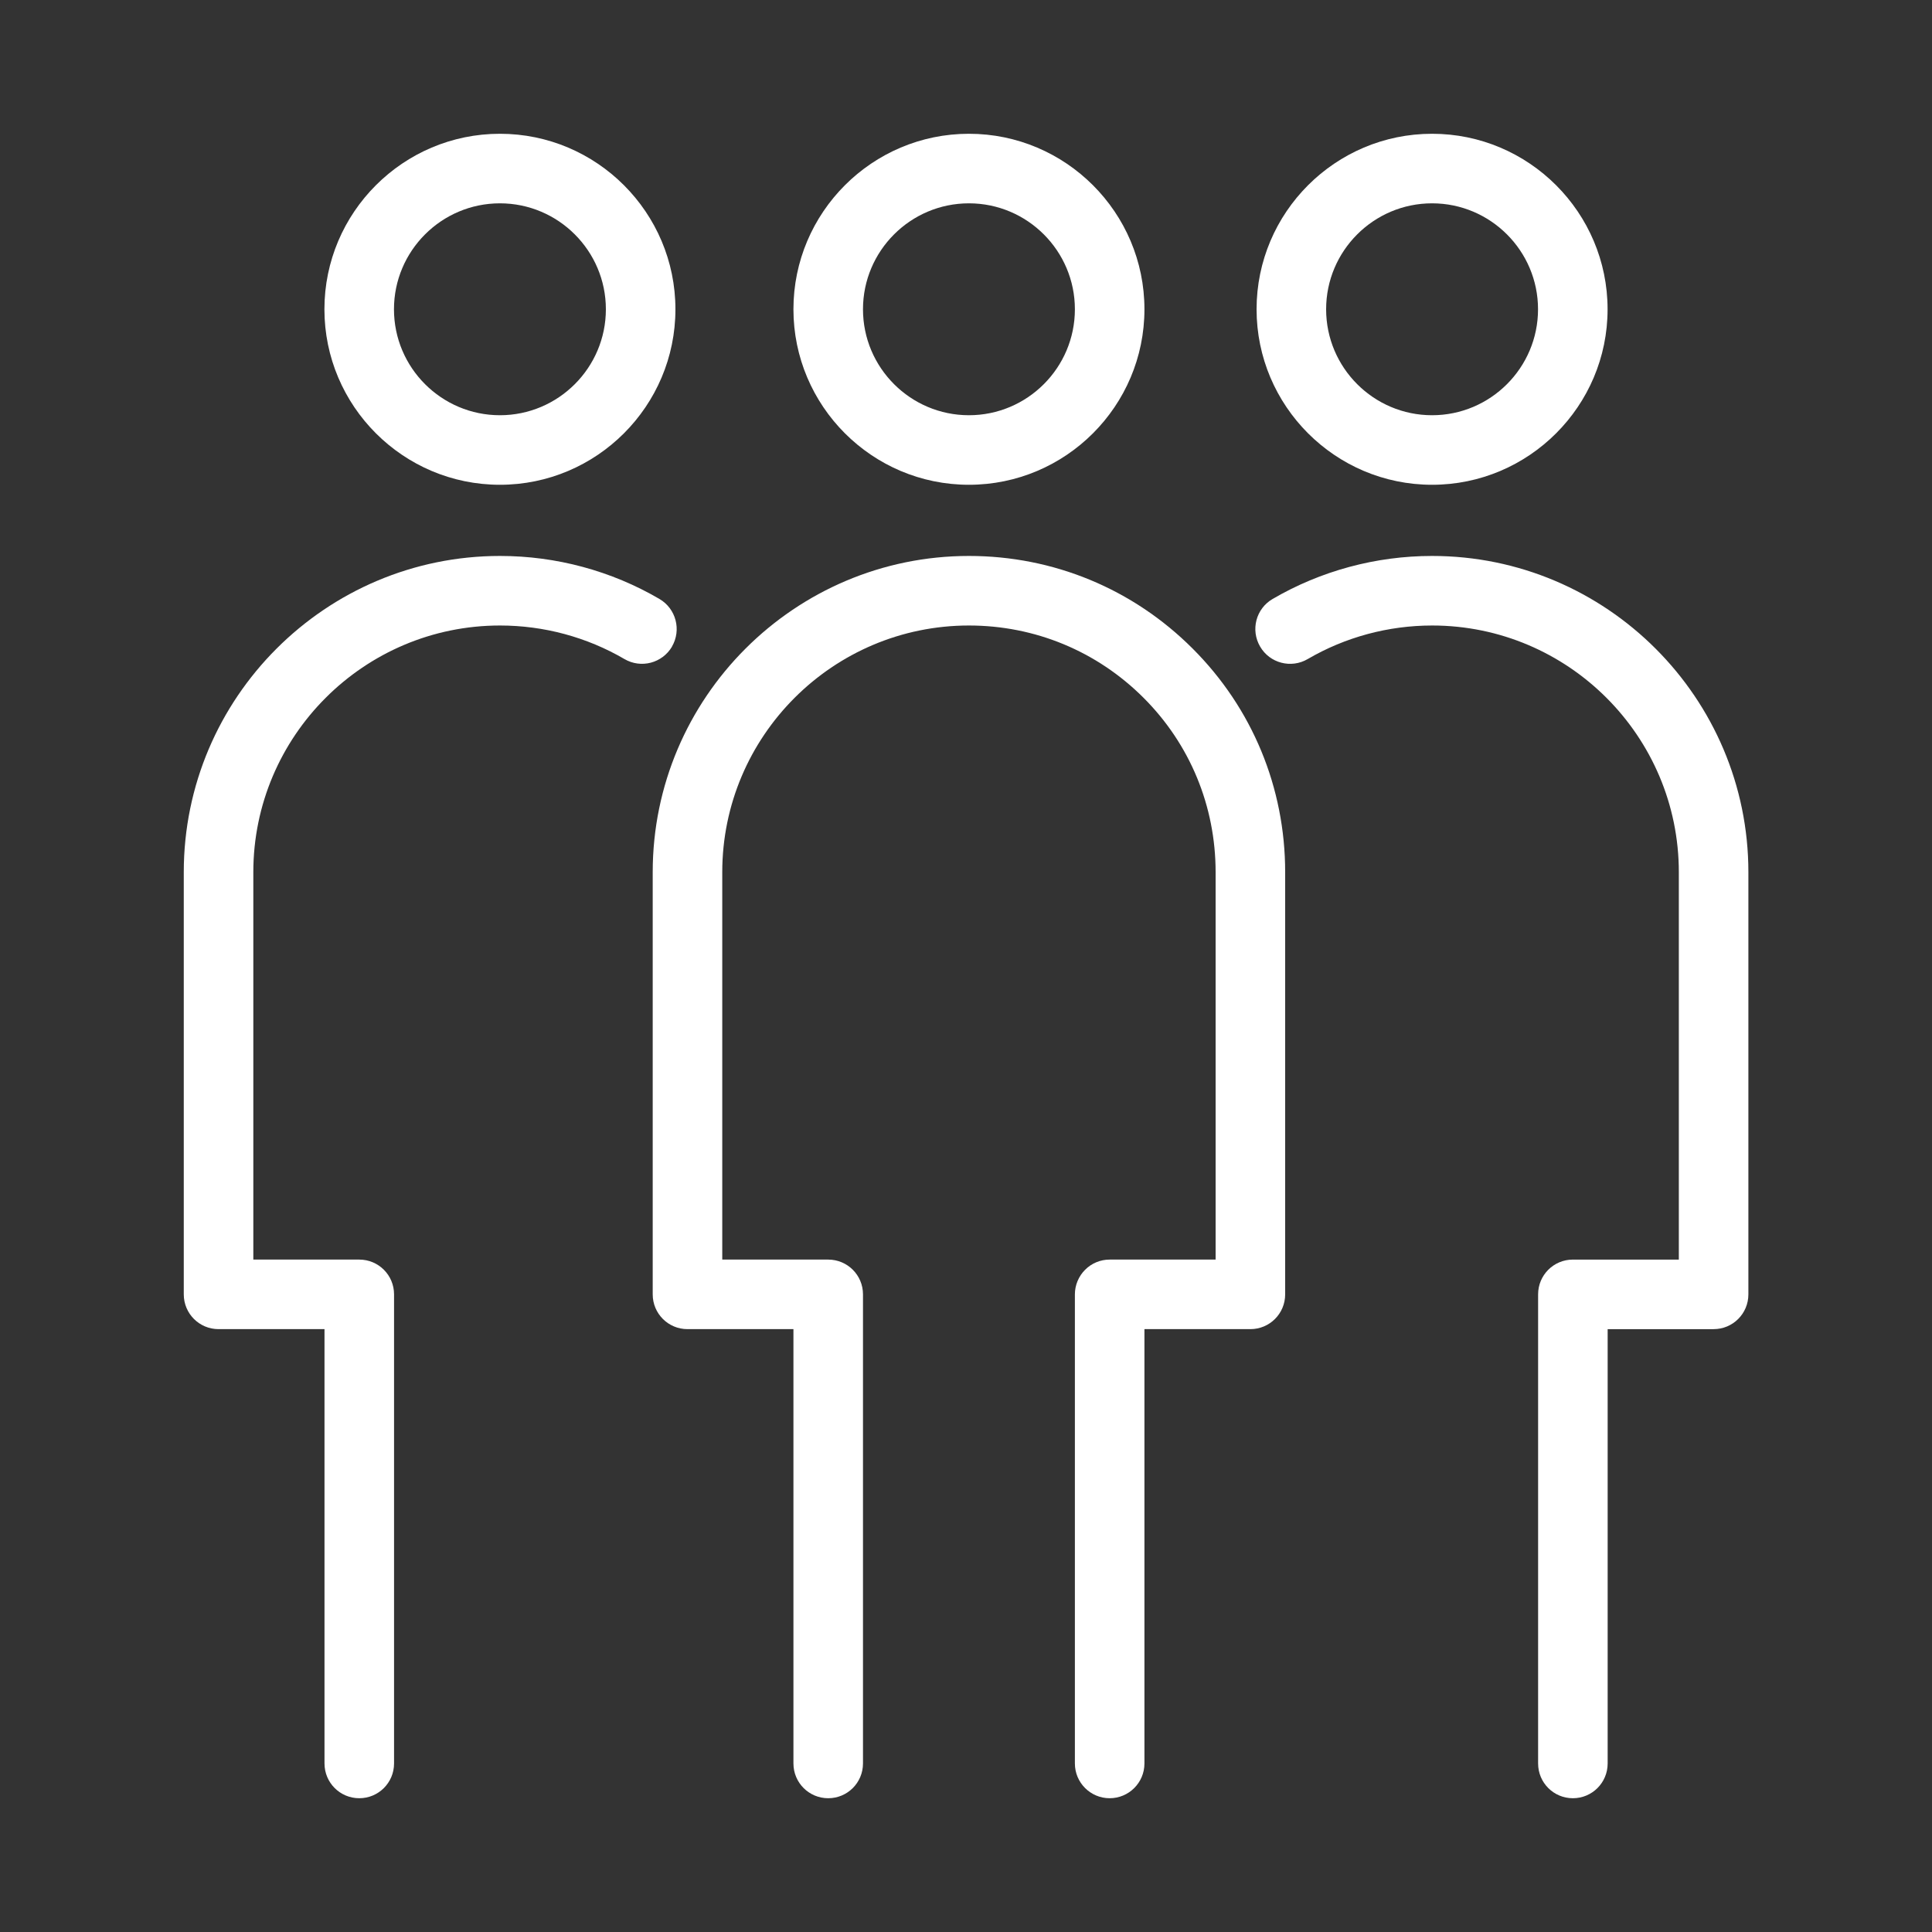
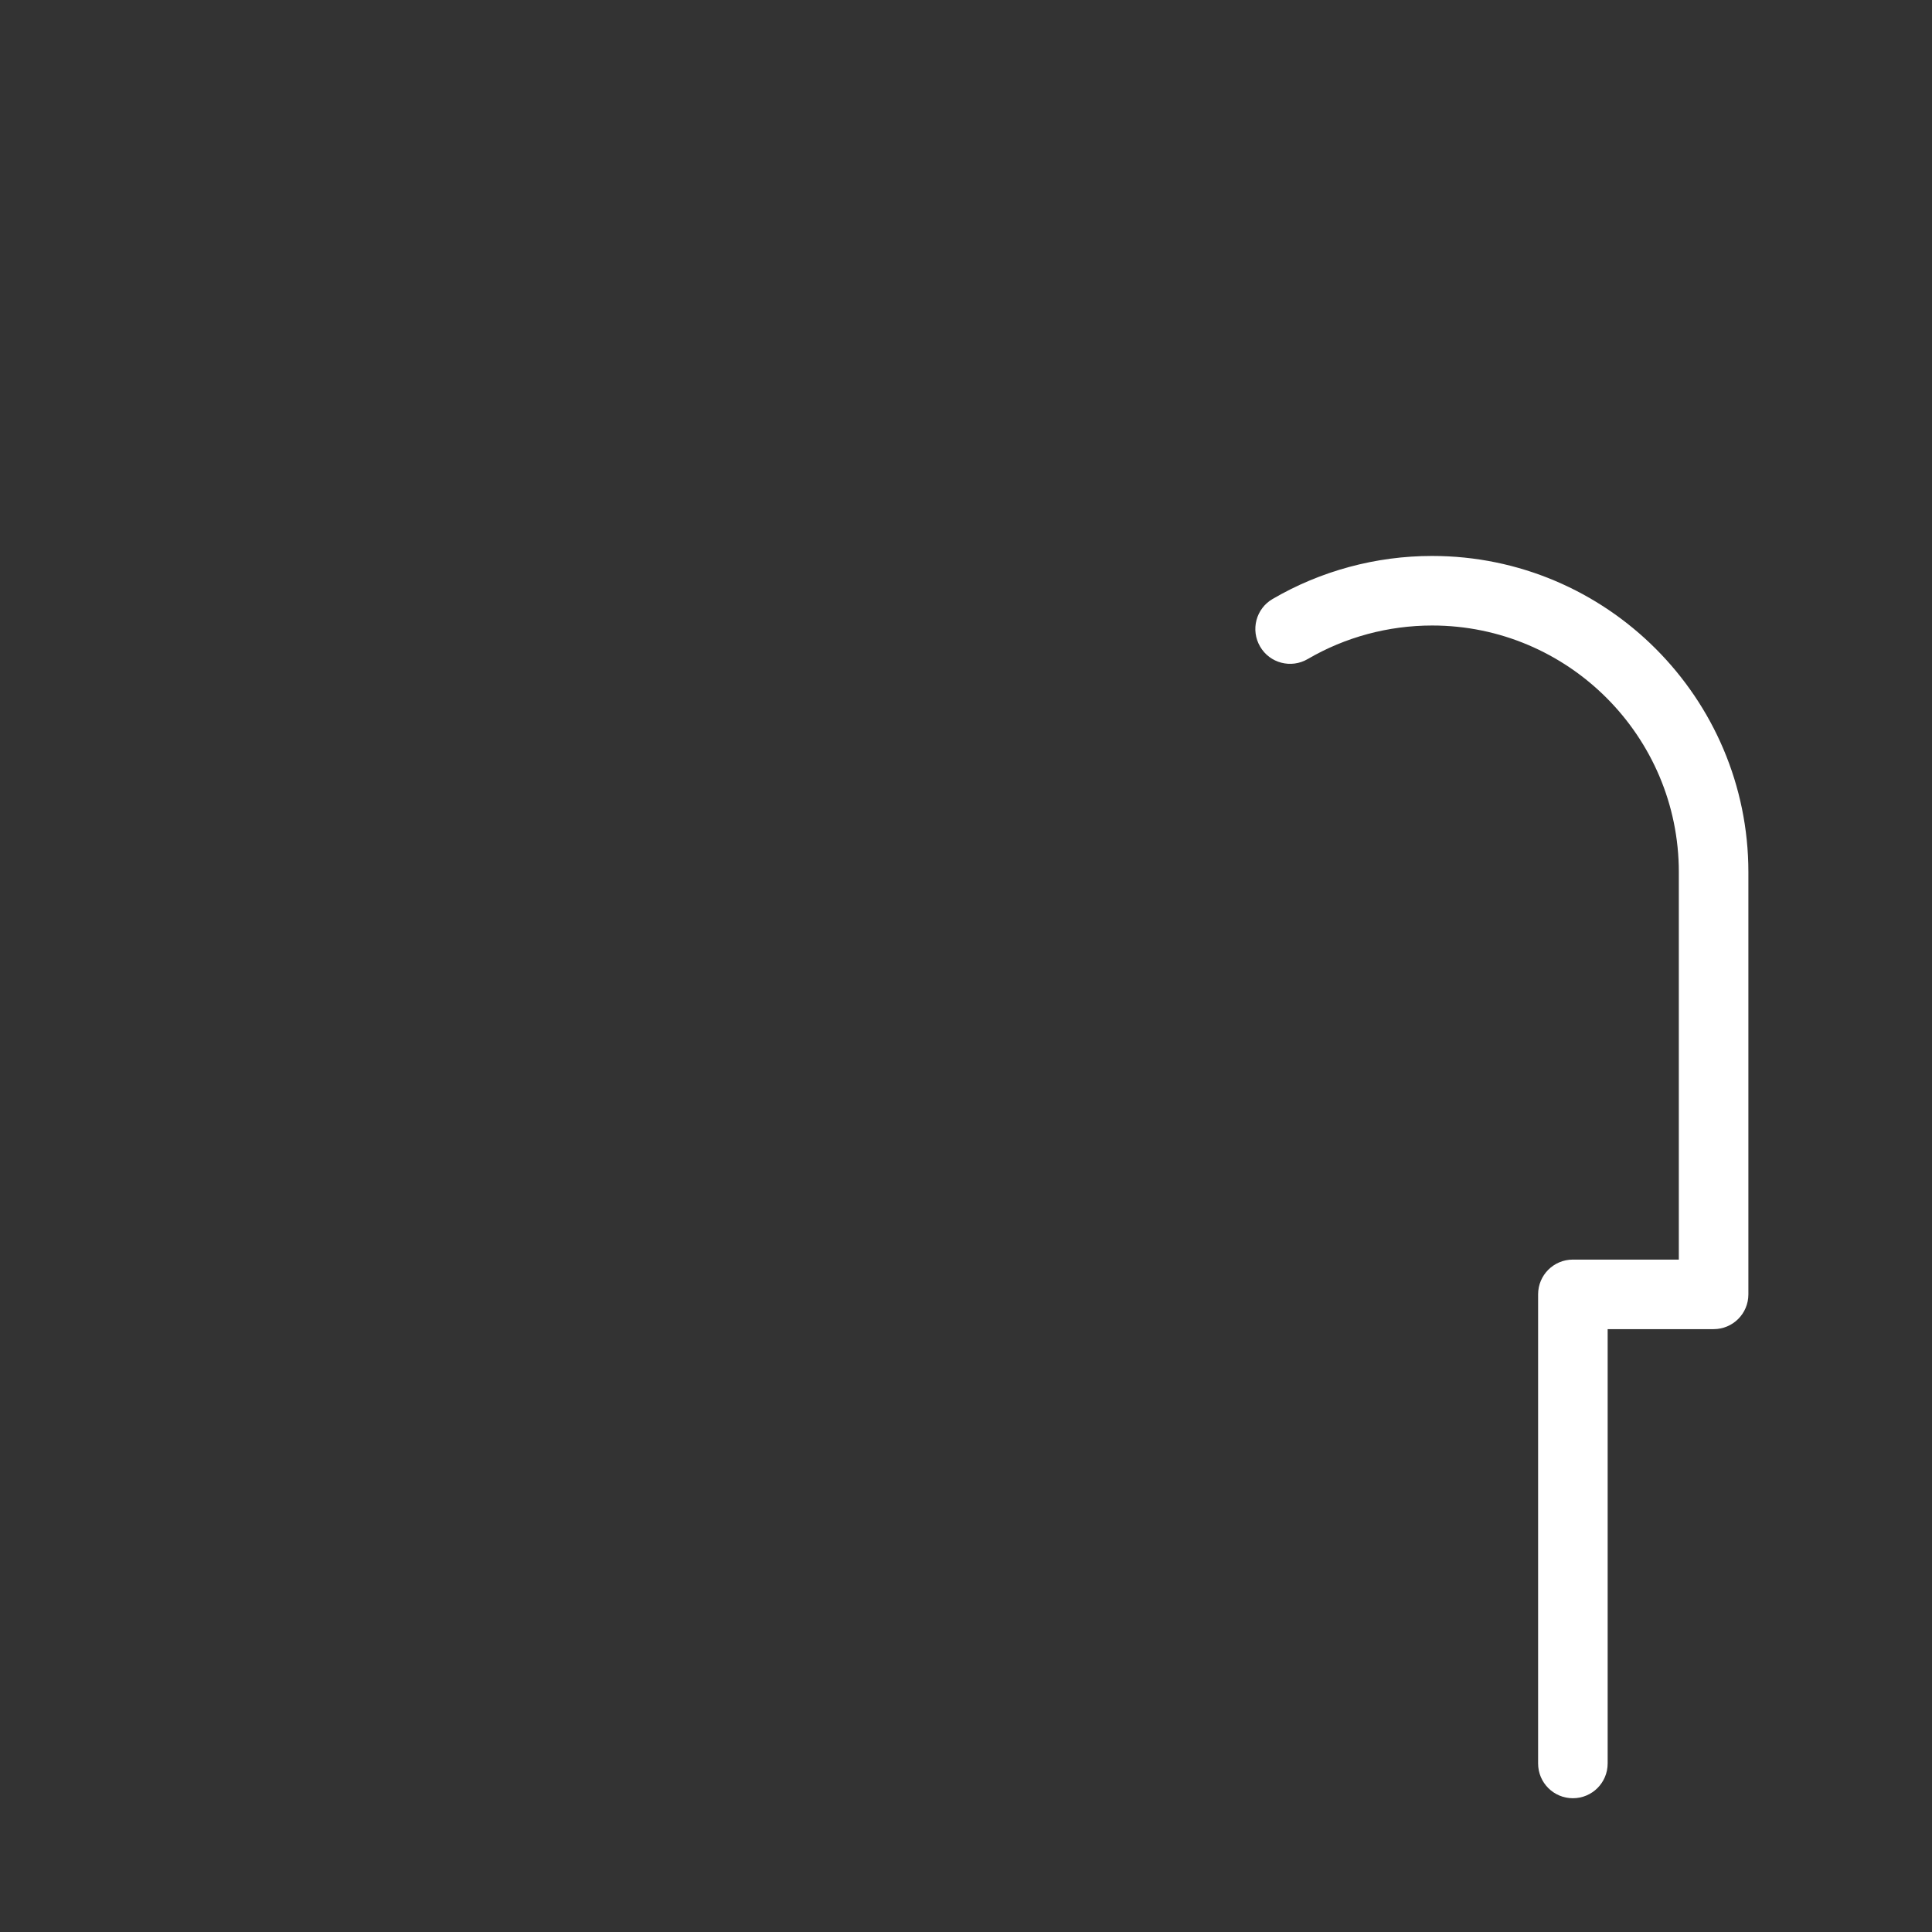
<svg xmlns="http://www.w3.org/2000/svg" id="Layer_1" viewBox="0 0 250 250">
  <rect x="0" y="0" width="250" height="250" fill="#333333" stroke="none" />
  <defs>
    <style>.cls-1{fill:#fff;stroke-width:0px;}</style>
  </defs>
-   <path class="cls-1" d="m125.38,71.94c-22.56,0-40.92,18.36-40.92,40.92v54.63c0,2.49,2.01,4.5,4.5,4.5h13.71v56.2c0,2.49,2.01,4.5,4.5,4.5s4.5-2.01,4.5-4.5v-60.7c0-2.49-2.01-4.5-4.5-4.5h-13.71v-50.13c0-17.6,14.32-31.92,31.92-31.92,8.53,0,16.55,3.32,22.58,9.34s9.34,14.04,9.34,22.58v50.13h-13.71c-1.19,0-2.34.47-3.18,1.32-.84.84-1.32,1.99-1.32,3.18v60.7c0,2.49,2.02,4.5,4.5,4.5s4.5-2.01,4.5-4.5v-56.2s13.71,0,13.71,0c2.49,0,4.5-2.01,4.5-4.5v-54.63c0-10.94-4.25-21.22-11.98-28.94-7.72-7.72-18-11.98-28.94-11.98Z" />
-   <path class="cls-1" d="m125.38,62.73c12.52,0,22.71-10.19,22.71-22.71s-10.19-22.71-22.71-22.71-22.71,10.19-22.71,22.71,10.19,22.71,22.71,22.71Zm0-36.42c7.56,0,13.71,6.15,13.71,13.71s-6.15,13.71-13.71,13.71-13.71-6.15-13.71-13.71,6.15-13.71,13.71-13.71Z" />
  <path class="cls-1" d="m185.31,71.94c-7.27,0-14.41,1.93-20.64,5.57-2.15,1.25-2.87,4.01-1.61,6.16,1.25,2.15,4.01,2.87,6.16,1.61,4.86-2.84,10.43-4.34,16.1-4.34,17.6,0,31.92,14.32,31.92,31.92v50.13h-13.71c-2.49,0-4.5,2.01-4.5,4.5v60.7c0,2.49,2.01,4.5,4.5,4.5s4.5-2.01,4.5-4.5v-56.2h13.71c2.49,0,4.5-2.01,4.5-4.5v-54.63c0-22.56-18.36-40.92-40.92-40.92Z" />
-   <path class="cls-1" d="m185.31,62.73c12.52,0,22.71-10.19,22.71-22.71s-10.19-22.71-22.71-22.71-22.71,10.19-22.71,22.71,10.19,22.71,22.71,22.71Zm0-36.42c7.56,0,13.71,6.15,13.71,13.71s-6.15,13.71-13.71,13.71-13.71-6.15-13.71-13.71,6.15-13.71,13.71-13.71Z" />
-   <path class="cls-1" d="m86.95,83.67c1.25-2.15.53-4.9-1.61-6.16-6.24-3.65-13.37-5.57-20.64-5.57-22.56,0-40.92,18.36-40.92,40.92v54.63c0,2.49,2.01,4.5,4.5,4.5h13.71v56.2c0,2.49,2.01,4.5,4.5,4.5s4.5-2.01,4.5-4.5v-60.7c0-2.49-2.01-4.5-4.5-4.5h-13.71v-50.13c0-17.6,14.32-31.92,31.92-31.92,5.67,0,11.24,1.5,16.1,4.34,2.15,1.26,4.9.53,6.16-1.61Z" />
-   <path class="cls-1" d="m64.69,62.73c12.52,0,22.71-10.19,22.71-22.71s-10.19-22.71-22.71-22.71-22.71,10.19-22.71,22.71,10.19,22.71,22.71,22.71Zm0-36.42c7.56,0,13.71,6.15,13.71,13.71s-6.15,13.71-13.71,13.71-13.71-6.15-13.71-13.71,6.15-13.71,13.71-13.71Z" />
</svg>